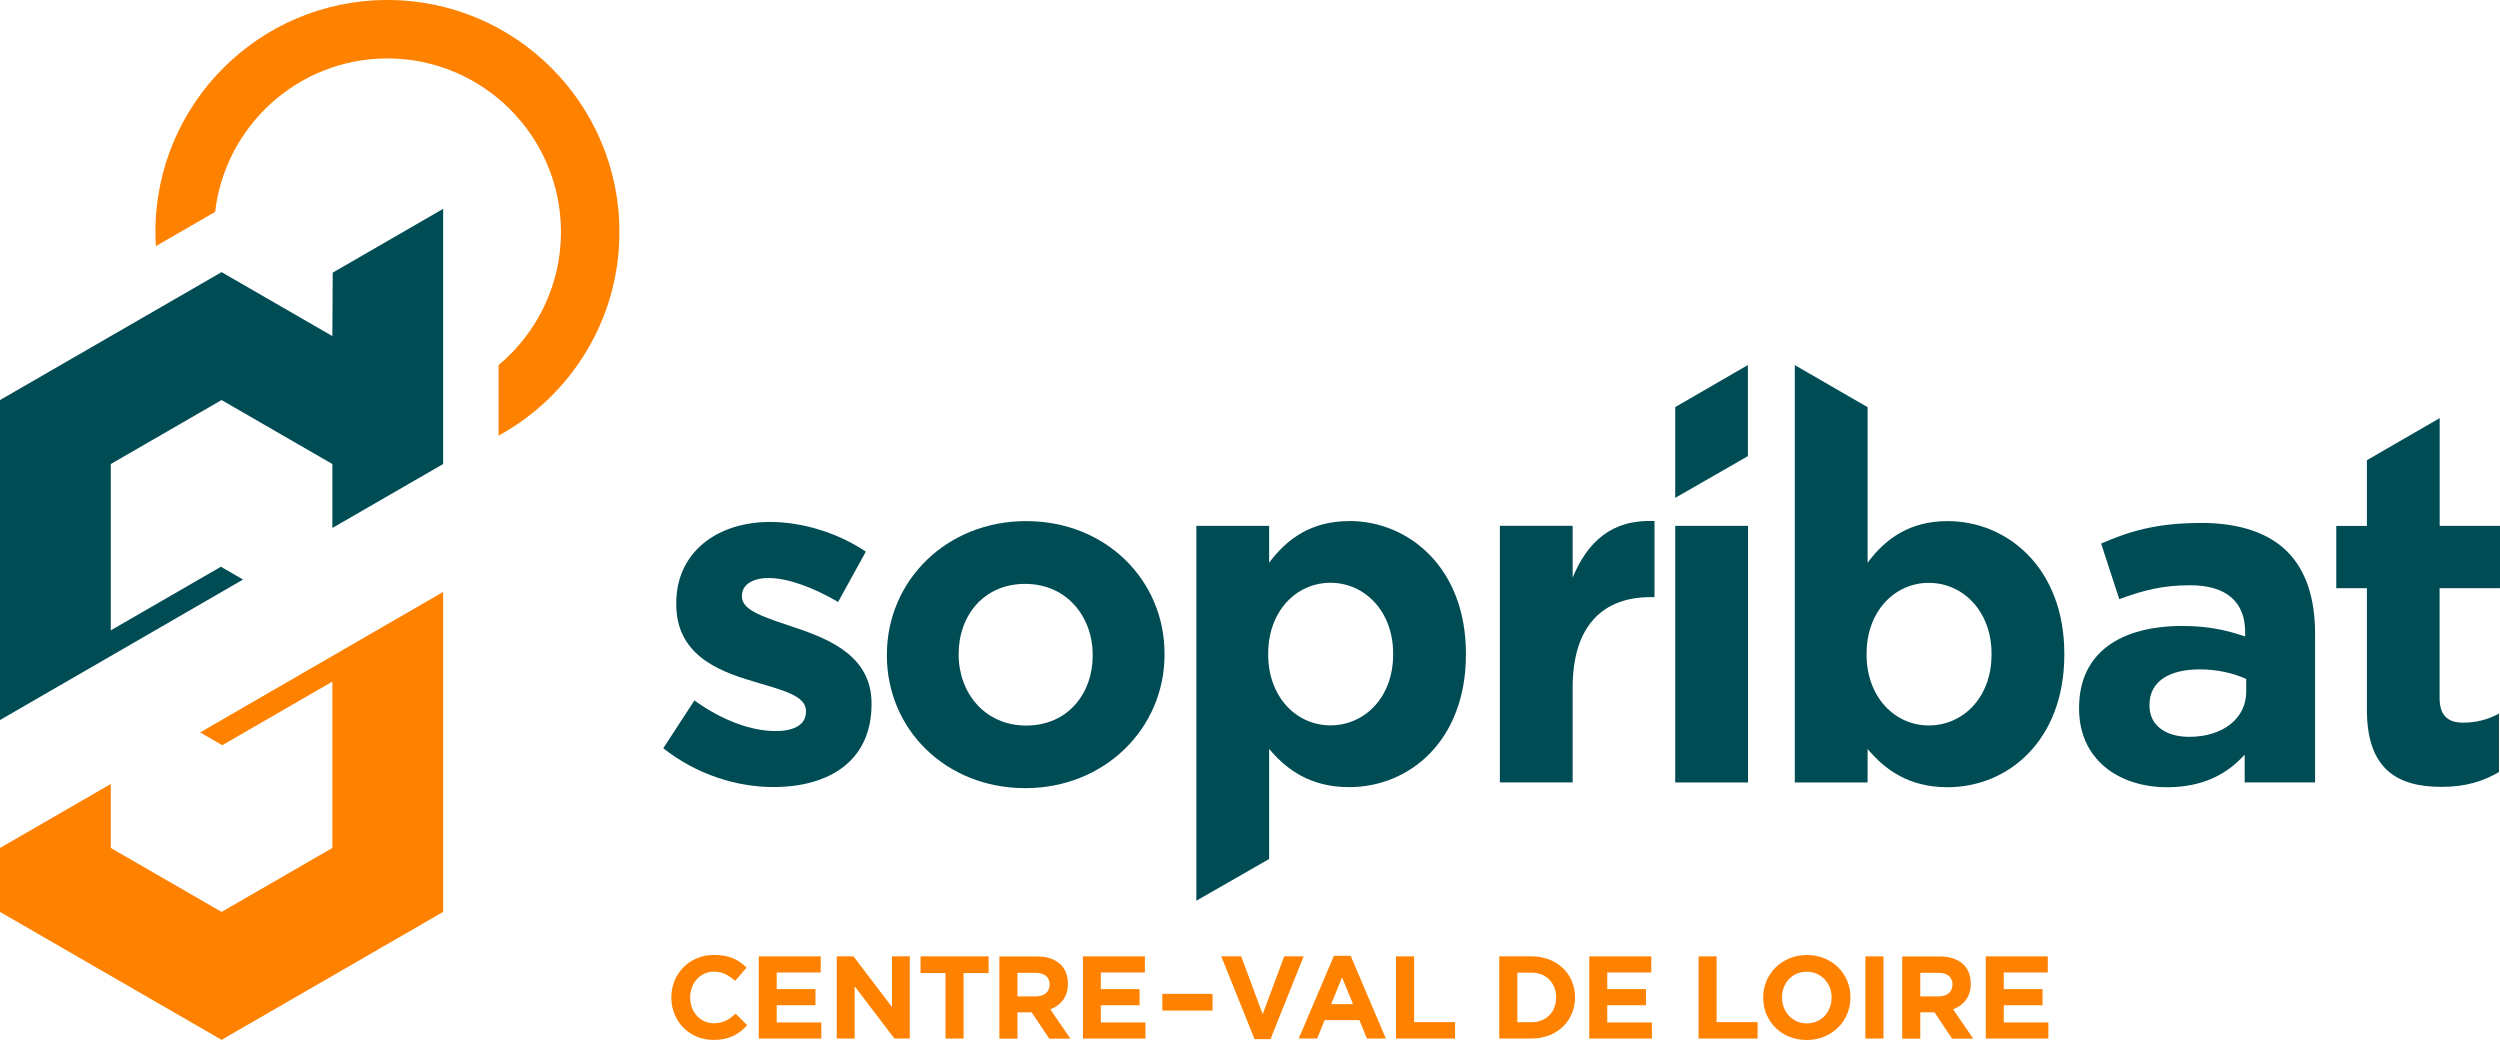
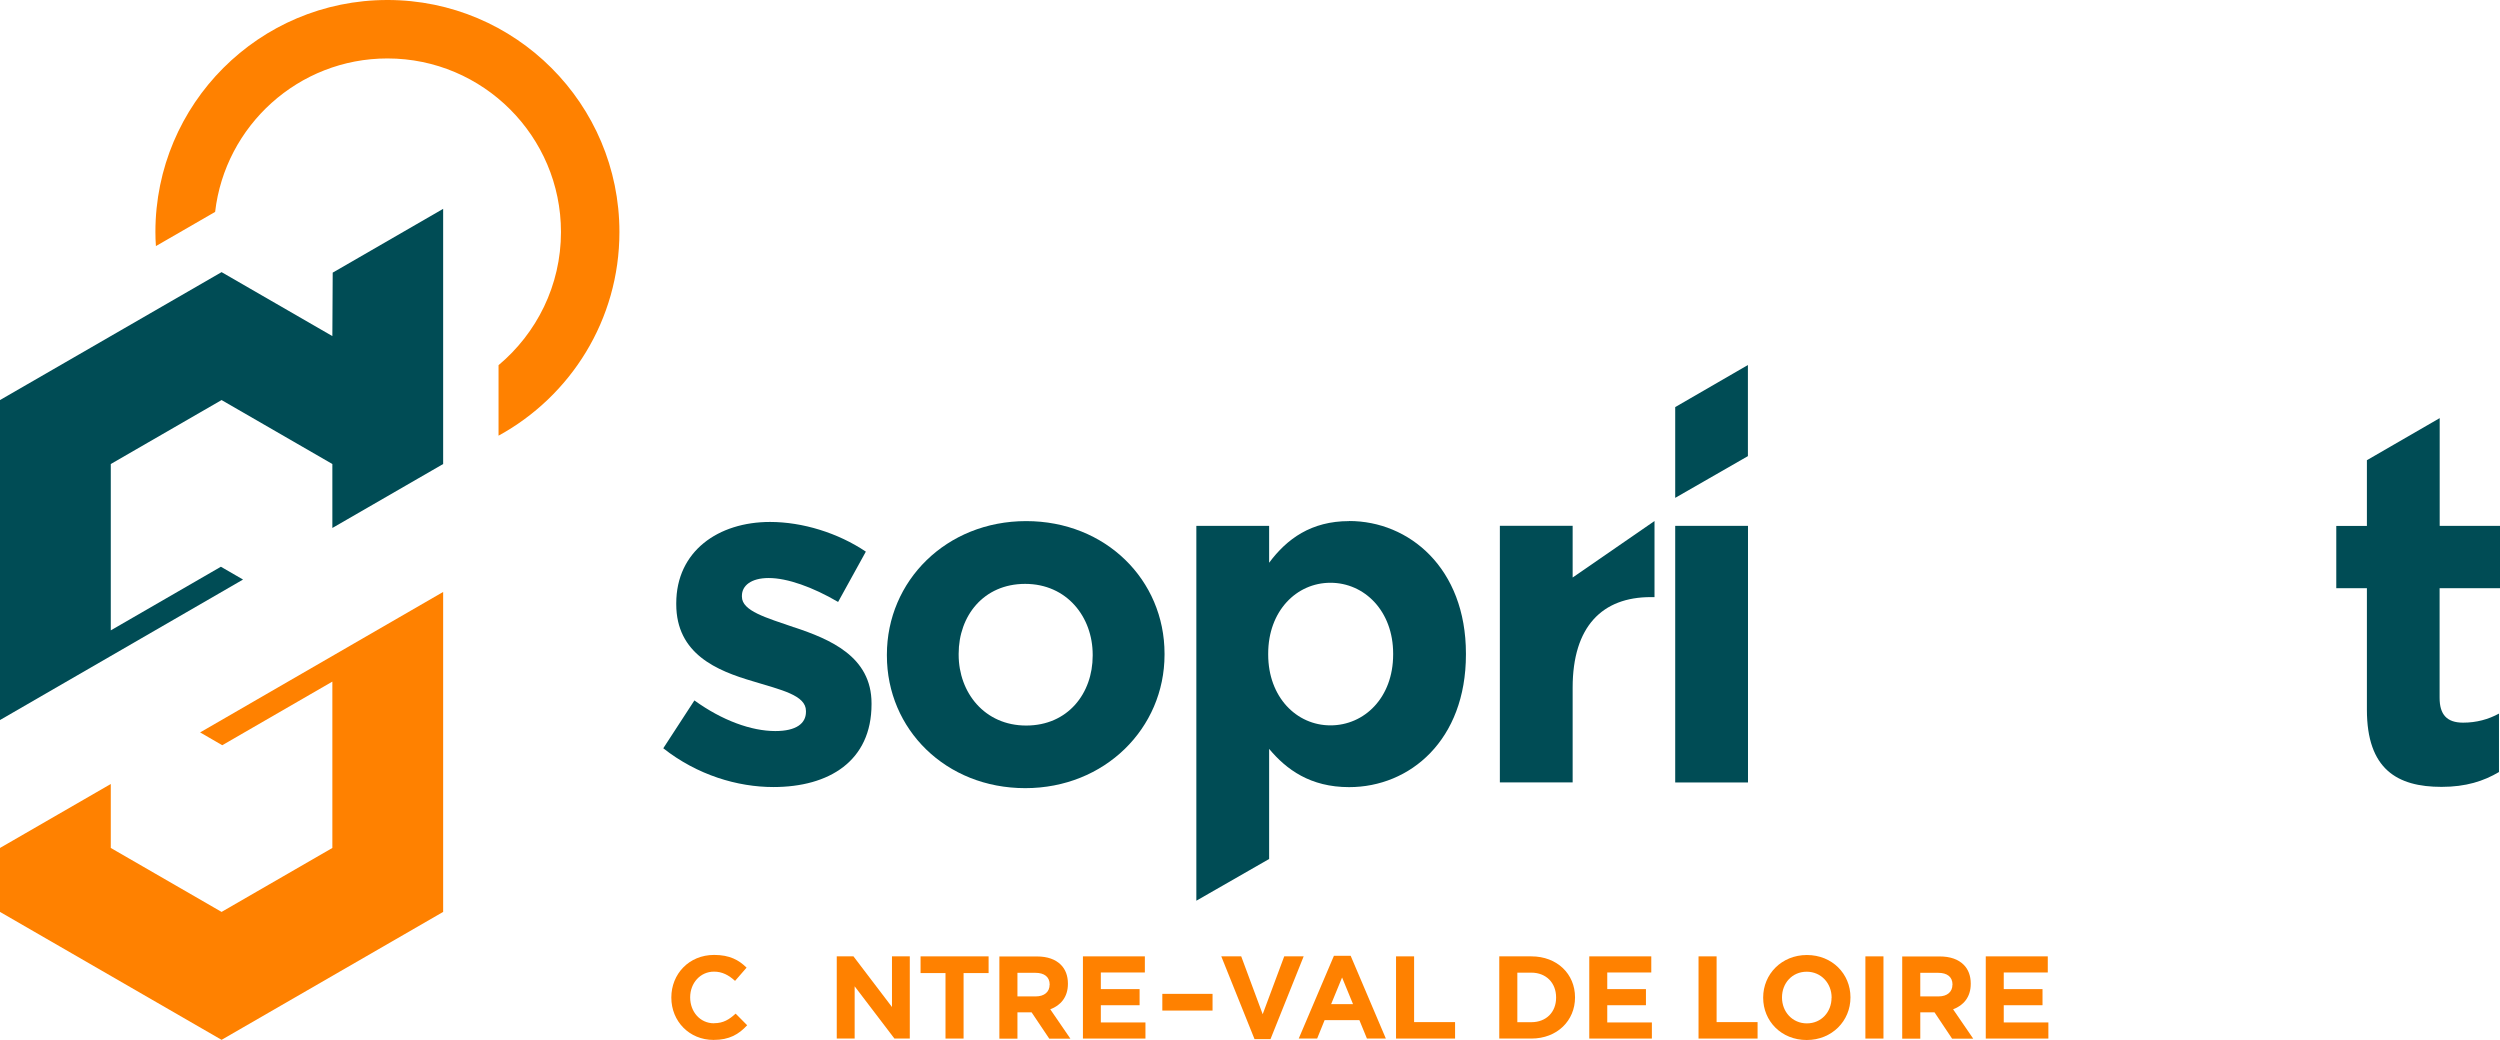
<svg xmlns="http://www.w3.org/2000/svg" id="Calque_2" data-name="Calque 2" viewBox="0 0 294.71 122.6">
  <defs>
    <style>
      .cls-1 {
        fill: #004c55;
      }

      .cls-1, .cls-2 {
        stroke-width: 0px;
      }

      .cls-2 {
        fill: #ff8100;
      }
    </style>
  </defs>
  <path class="cls-2" d="m45.67,0c-15.11,0-27.35,12.25-27.35,27.35,0,.56.02,1.11.06,1.66l6.98-4.03c1.18-10.17,9.83-18.09,20.31-18.09,11.28,0,20.46,9.18,20.46,20.46,0,6.3-2.87,11.94-7.36,15.7v8.31c8.49-4.64,14.25-13.65,14.25-24.01,0-15.1-12.25-27.35-27.35-27.35" />
  <path class="cls-2" d="m84.17,120.63c-1.66,0-2.81-1.38-2.81-3.04v-.03c0-1.66,1.18-3.02,2.81-3.02.97,0,1.73.41,2.48,1.09l1.36-1.56c-.9-.89-1.99-1.5-3.82-1.5-2.98,0-5.05,2.26-5.05,5.01v.03c0,2.78,2.12,4.98,4.97,4.98,1.87,0,2.98-.66,3.97-1.73l-1.36-1.37c-.76.69-1.44,1.13-2.55,1.13" />
-   <polygon class="cls-2" points="91.56 118.5 96.13 118.5 96.13 116.6 91.56 116.6 91.56 114.64 96.75 114.64 96.75 112.74 89.45 112.74 89.45 122.43 96.82 122.43 96.82 120.53 91.56 120.53 91.56 118.5" />
  <polygon class="cls-2" points="105.15 118.71 100.61 112.74 98.64 112.74 98.64 122.43 100.75 122.43 100.75 116.27 105.44 122.43 107.25 122.43 107.25 112.74 105.15 112.74 105.15 118.71" />
  <polygon class="cls-2" points="108.52 114.71 111.46 114.71 111.46 122.43 113.59 122.43 113.59 114.71 116.54 114.71 116.54 112.74 108.52 112.74 108.52 114.71" />
  <path class="cls-2" d="m125.89,115.97v-.03c0-.91-.29-1.67-.83-2.21-.64-.64-1.59-.98-2.82-.98h-4.43v9.69h2.13v-3.1h1.67l2.08,3.1h2.49l-2.37-3.46c1.23-.46,2.08-1.44,2.08-3m-2.16.11c0,.82-.6,1.37-1.63,1.37h-2.16v-2.78h2.12c1.04,0,1.68.47,1.68,1.39v.03Z" />
  <polygon class="cls-2" points="129.77 118.5 134.34 118.5 134.34 116.6 129.77 116.6 129.77 114.64 134.96 114.64 134.96 112.74 127.66 112.74 127.66 122.43 135.03 122.43 135.03 120.53 129.77 120.53 129.77 118.5" />
  <rect class="cls-2" x="137.02" y="117.16" width="5.92" height="1.97" />
  <polygon class="cls-2" points="151.39 112.74 148.85 119.56 146.32 112.74 143.97 112.74 147.89 122.5 149.77 122.5 153.68 112.74 151.39 112.74" />
  <path class="cls-2" d="m157.25,112.67l-4.15,9.76h2.17l.88-2.17h4.1l.89,2.17h2.23l-4.15-9.76h-1.97Zm-.33,5.7l1.29-3.14,1.29,3.14h-2.57Z" />
  <polygon class="cls-2" points="166.7 112.74 164.57 112.74 164.57 122.43 171.53 122.43 171.53 120.49 166.7 120.49 166.7 112.74" />
  <path class="cls-2" d="m180.52,112.74h-3.78v9.69h3.78c3.05,0,5.15-2.12,5.15-4.84v-.03c0-2.73-2.1-4.82-5.15-4.82m2.92,4.87c0,1.72-1.18,2.89-2.92,2.89h-1.65v-5.84h1.65c1.74,0,2.92,1.2,2.92,2.92v.03Z" />
  <polygon class="cls-2" points="189.47 118.5 194.03 118.5 194.03 116.6 189.47 116.6 189.47 114.64 194.66 114.64 194.66 112.74 187.35 112.74 187.35 122.43 194.73 122.43 194.73 120.53 189.47 120.53 189.47 118.5" />
  <polygon class="cls-2" points="202.36 112.74 200.23 112.74 200.23 122.43 207.19 122.43 207.19 120.49 202.36 120.49 202.36 112.74" />
  <path class="cls-2" d="m213.01,112.58c-2.99,0-5.16,2.26-5.16,5.01v.03c0,2.75,2.14,4.98,5.13,4.98s5.16-2.26,5.16-5.01v-.03c0-2.75-2.15-4.98-5.14-4.98m2.91,5.04c0,1.66-1.19,3.02-2.91,3.02s-2.93-1.38-2.93-3.04v-.03c0-1.66,1.19-3.02,2.91-3.02s2.94,1.38,2.94,3.05v.03Z" />
  <rect class="cls-2" x="219.9" y="112.74" width="2.13" height="9.69" />
  <path class="cls-2" d="m232.32,115.97v-.03c0-.91-.29-1.67-.83-2.21-.64-.64-1.59-.98-2.82-.98h-4.43v9.69h2.13v-3.1h1.68l2.07,3.1h2.49l-2.37-3.46c1.23-.46,2.08-1.44,2.08-3m-2.16.11c0,.82-.6,1.37-1.63,1.37h-2.16v-2.78h2.12c1.04,0,1.68.47,1.68,1.39v.03Z" />
  <polygon class="cls-2" points="236.21 120.53 236.21 118.5 240.78 118.5 240.78 116.6 236.21 116.6 236.21 114.64 241.4 114.64 241.4 112.74 234.09 112.74 234.09 122.43 241.47 122.43 241.47 120.53 236.21 120.53" />
  <polygon class="cls-2" points="26.2 87.85 39.18 80.35 39.18 99.96 26.12 107.5 13.06 99.96 13.06 92.42 0 99.96 0 107.5 26.12 122.58 52.24 107.5 52.24 69.78 23.59 86.34 26.2 87.85" />
  <polygon class="cls-1" points="39.18 39.62 26.12 32.08 0 47.16 0 84.88 28.65 68.32 26.04 66.81 13.06 74.31 13.06 54.7 26.12 47.16 39.18 54.7 39.18 62.24 52.24 54.7 52.24 24.62 39.22 32.14 39.18 39.62" />
  <polygon class="cls-1" points="206.05 43.03 197.48 47.99 197.48 58.69 206.05 53.77 206.05 43.03" />
  <path class="cls-1" d="m93.61,73.95c-3.27-1.13-6.15-1.92-6.15-3.61v-.11c0-1.18,1.07-2.09,3.16-2.09,2.2,0,5.19,1.07,8.18,2.82l3.27-5.93c-3.27-2.2-7.45-3.5-11.29-3.5-6.1,0-11.06,3.44-11.06,9.59v.11c0,5.87,4.8,7.84,9.03,9.08,3.33,1.02,6.26,1.64,6.26,3.5v.11c0,1.35-1.13,2.26-3.61,2.26-2.82,0-6.26-1.24-9.54-3.61l-3.67,5.64c4.01,3.16,8.75,4.57,12.98,4.57,6.55,0,11.57-3.05,11.57-9.76v-.11c0-5.53-4.91-7.56-9.14-8.97" />
  <path class="cls-1" d="m120.97,61.43c-9.42,0-16.42,7.05-16.42,15.74v.11c0,8.69,6.94,15.63,16.31,15.63s16.42-7.05,16.42-15.74v-.11c0-8.69-6.94-15.63-16.31-15.63m7.84,15.86c0,4.46-2.93,8.24-7.84,8.24s-7.96-3.89-7.96-8.35v-.11c0-4.46,2.93-8.24,7.84-8.24s7.96,3.89,7.96,8.35v.11Z" />
  <path class="cls-1" d="m159.04,61.43c-4.46,0-7.34,2.09-9.43,4.91v-4.35h-8.58v44.19s8.58-4.92,8.58-4.92v-12.98c2.03,2.43,4.85,4.51,9.43,4.51,7.17,0,13.77-5.53,13.77-15.63v-.11c0-10.1-6.71-15.63-13.77-15.63m5.19,15.74c0,5.08-3.39,8.35-7.39,8.35s-7.34-3.33-7.34-8.35v-.11c0-5.02,3.33-8.35,7.34-8.35s7.39,3.33,7.39,8.35v.11Z" />
-   <path class="cls-1" d="m185.39,68.08v-6.1h-8.58v30.25h8.58v-11.17c0-7.22,3.5-10.67,9.2-10.67h.45v-8.97c-5.08-.22-7.9,2.48-9.65,6.66" />
+   <path class="cls-1" d="m185.39,68.08v-6.1h-8.58v30.25h8.58v-11.17c0-7.22,3.5-10.67,9.2-10.67h.45v-8.97" />
  <rect class="cls-1" x="197.48" y="61.99" width="8.58" height="30.25" />
-   <path class="cls-1" d="m229.58,61.43c-4.46,0-7.34,2.09-9.42,4.91v-18.34s-8.58-4.96-8.58-4.96v49.2h8.58v-3.95c2.03,2.43,4.85,4.51,9.42,4.51,7.17,0,13.77-5.53,13.77-15.63v-.11c0-10.1-6.71-15.63-13.77-15.63m5.19,15.74c0,5.08-3.39,8.35-7.39,8.35s-7.34-3.33-7.34-8.35v-.11c0-5.02,3.33-8.35,7.34-8.35s7.39,3.33,7.39,8.35v.11Z" />
-   <path class="cls-1" d="m259.43,61.65c-5.13,0-8.41.96-11.74,2.43l2.14,6.55c2.77-1.02,5.08-1.64,8.35-1.64,4.29,0,6.49,1.98,6.49,5.53v.51c-2.15-.73-4.35-1.24-7.39-1.24-7.17,0-12.19,3.05-12.19,9.65v.11c0,5.98,4.68,9.25,10.38,9.25,4.18,0,7.05-1.52,9.14-3.84v3.27h8.3v-17.55c0-4.06-1.02-7.39-3.27-9.65-2.15-2.15-5.53-3.39-10.21-3.39m5.36,19.92c0,3.1-2.71,5.3-6.72,5.3-2.77,0-4.68-1.35-4.68-3.67v-.11c0-2.71,2.26-4.17,5.92-4.17,2.09,0,4.01.45,5.48,1.13v1.52Z" />
  <path class="cls-1" d="m294.71,69.33v-7.34h-7.11v-12.7s-8.58,4.96-8.58,4.96v.02h0v7.73h-3.61v7.34h3.61v14.33c0,7,3.56,9.09,8.8,9.09,2.88,0,4.97-.68,6.77-1.75v-6.89c-1.24.68-2.65,1.07-4.23,1.07-1.92,0-2.77-.96-2.77-2.93v-12.92h7.11Z" />
</svg>